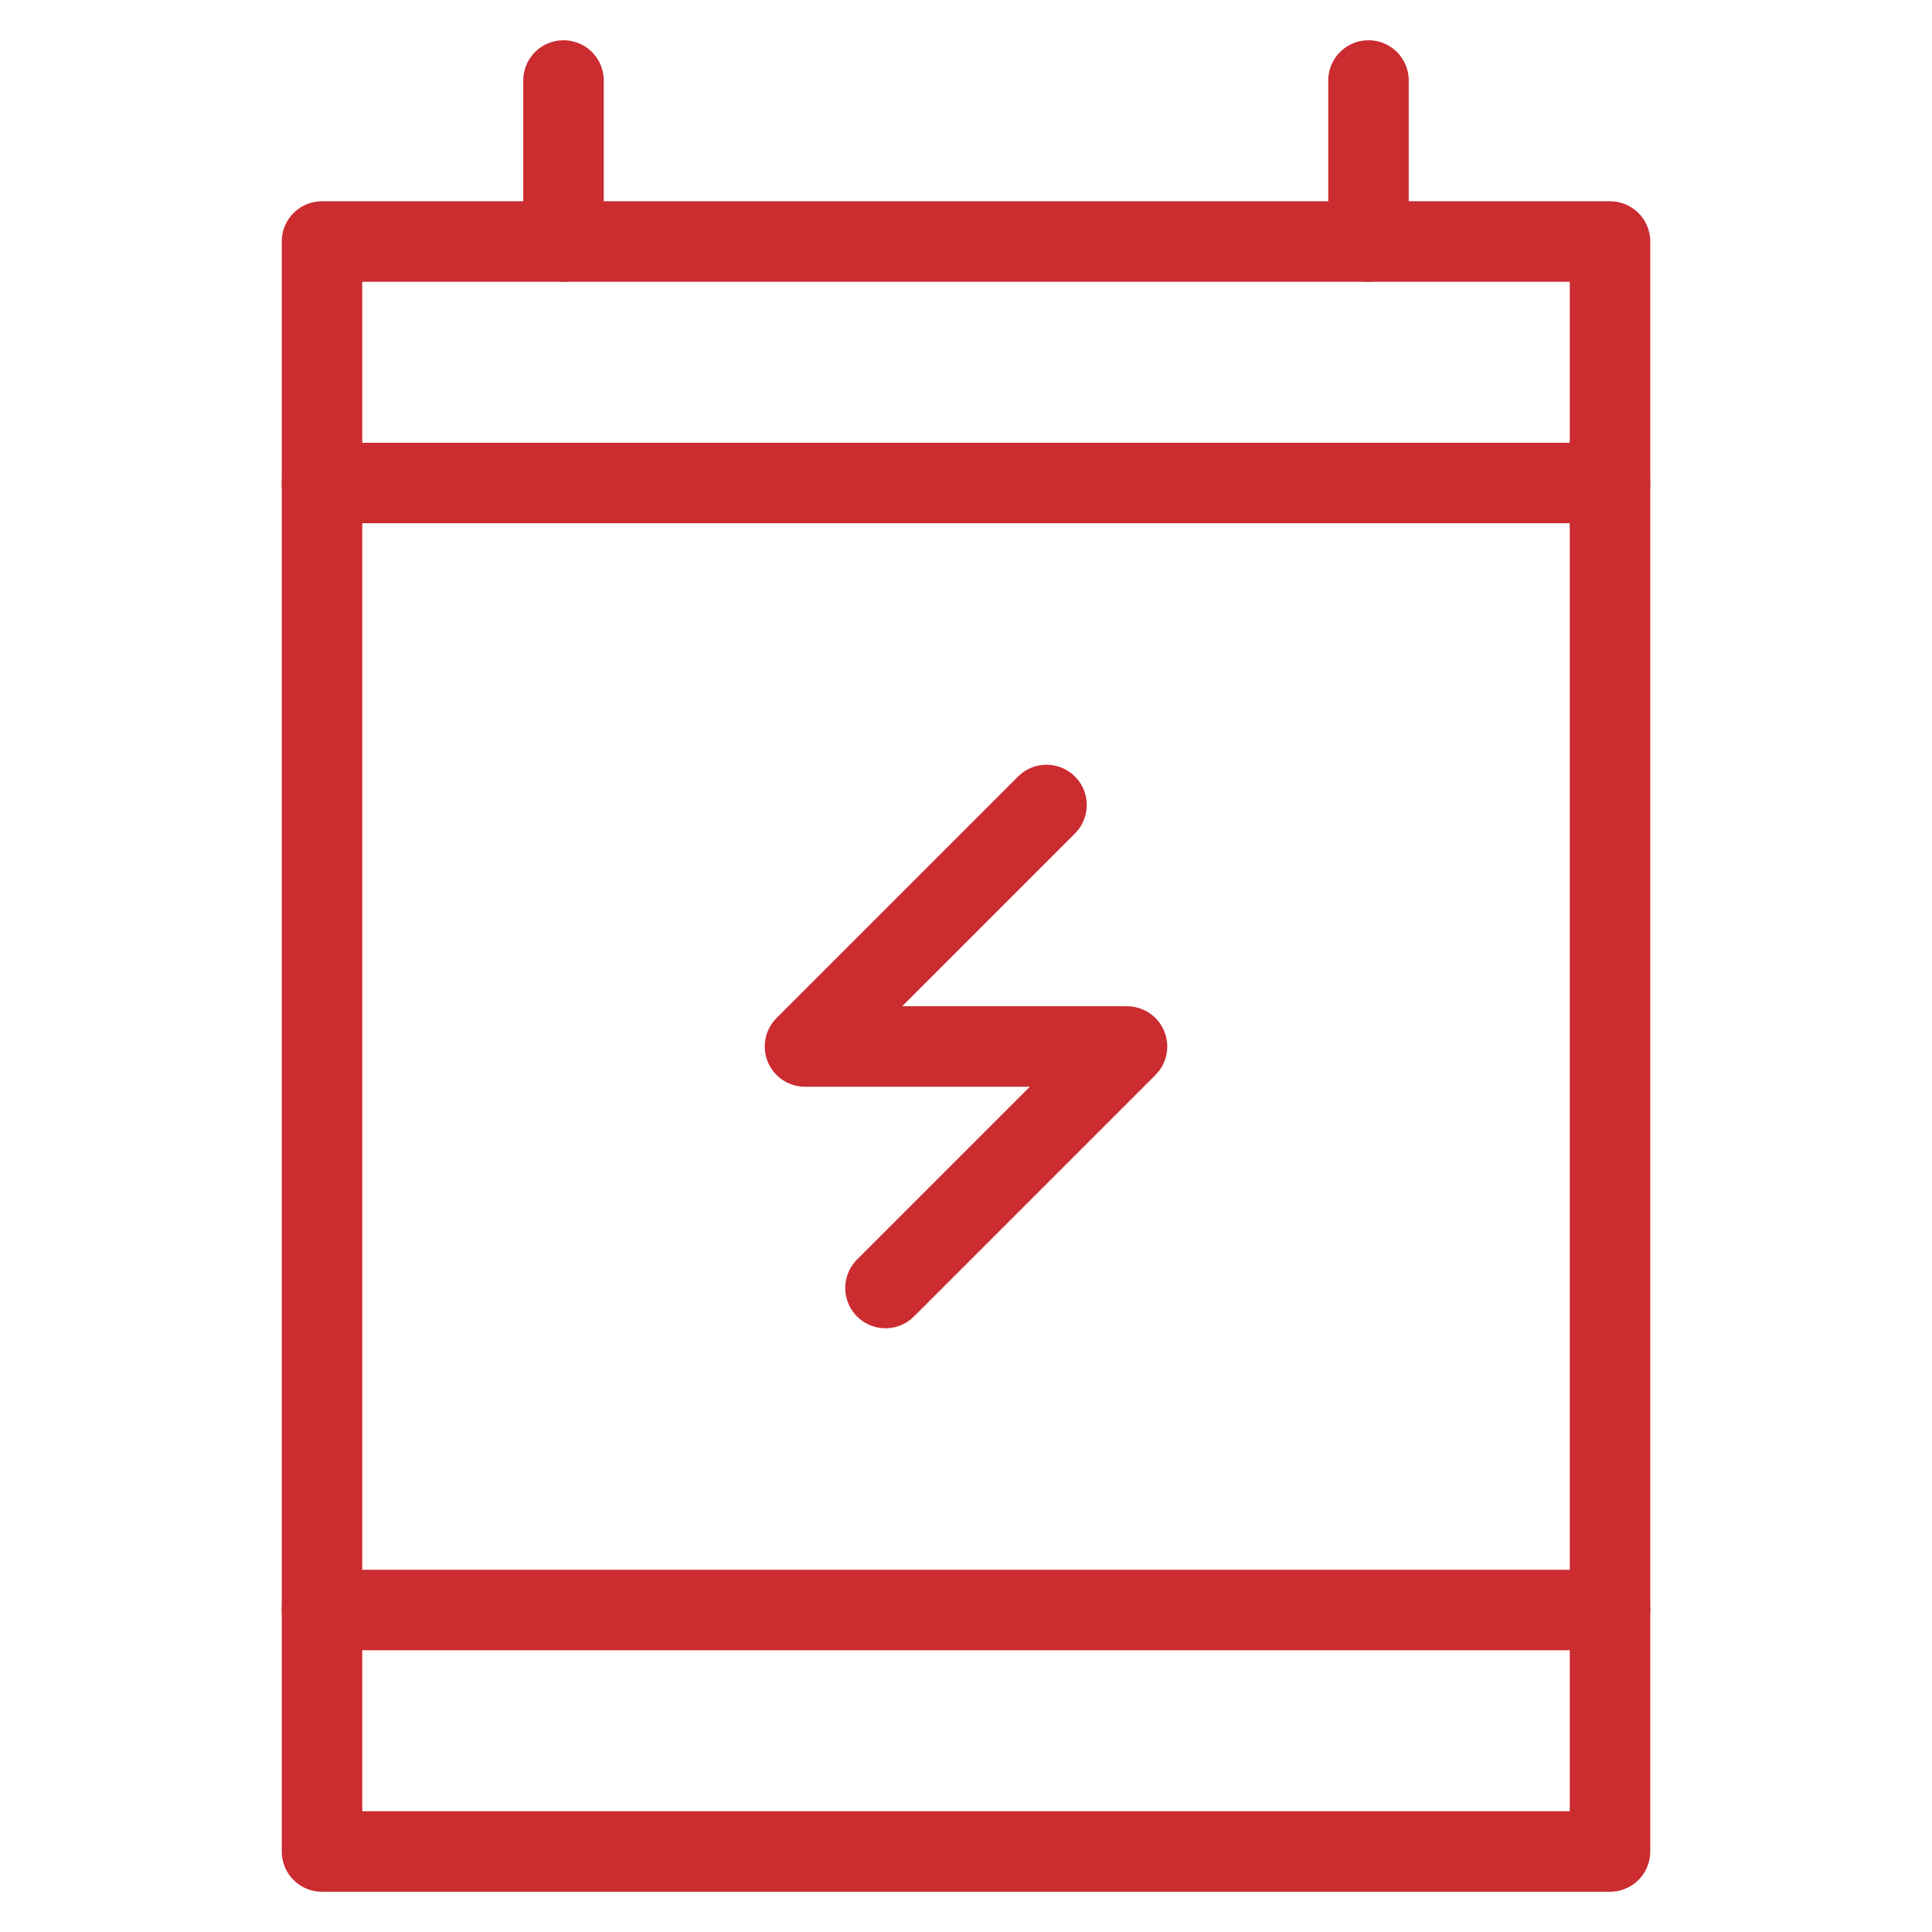
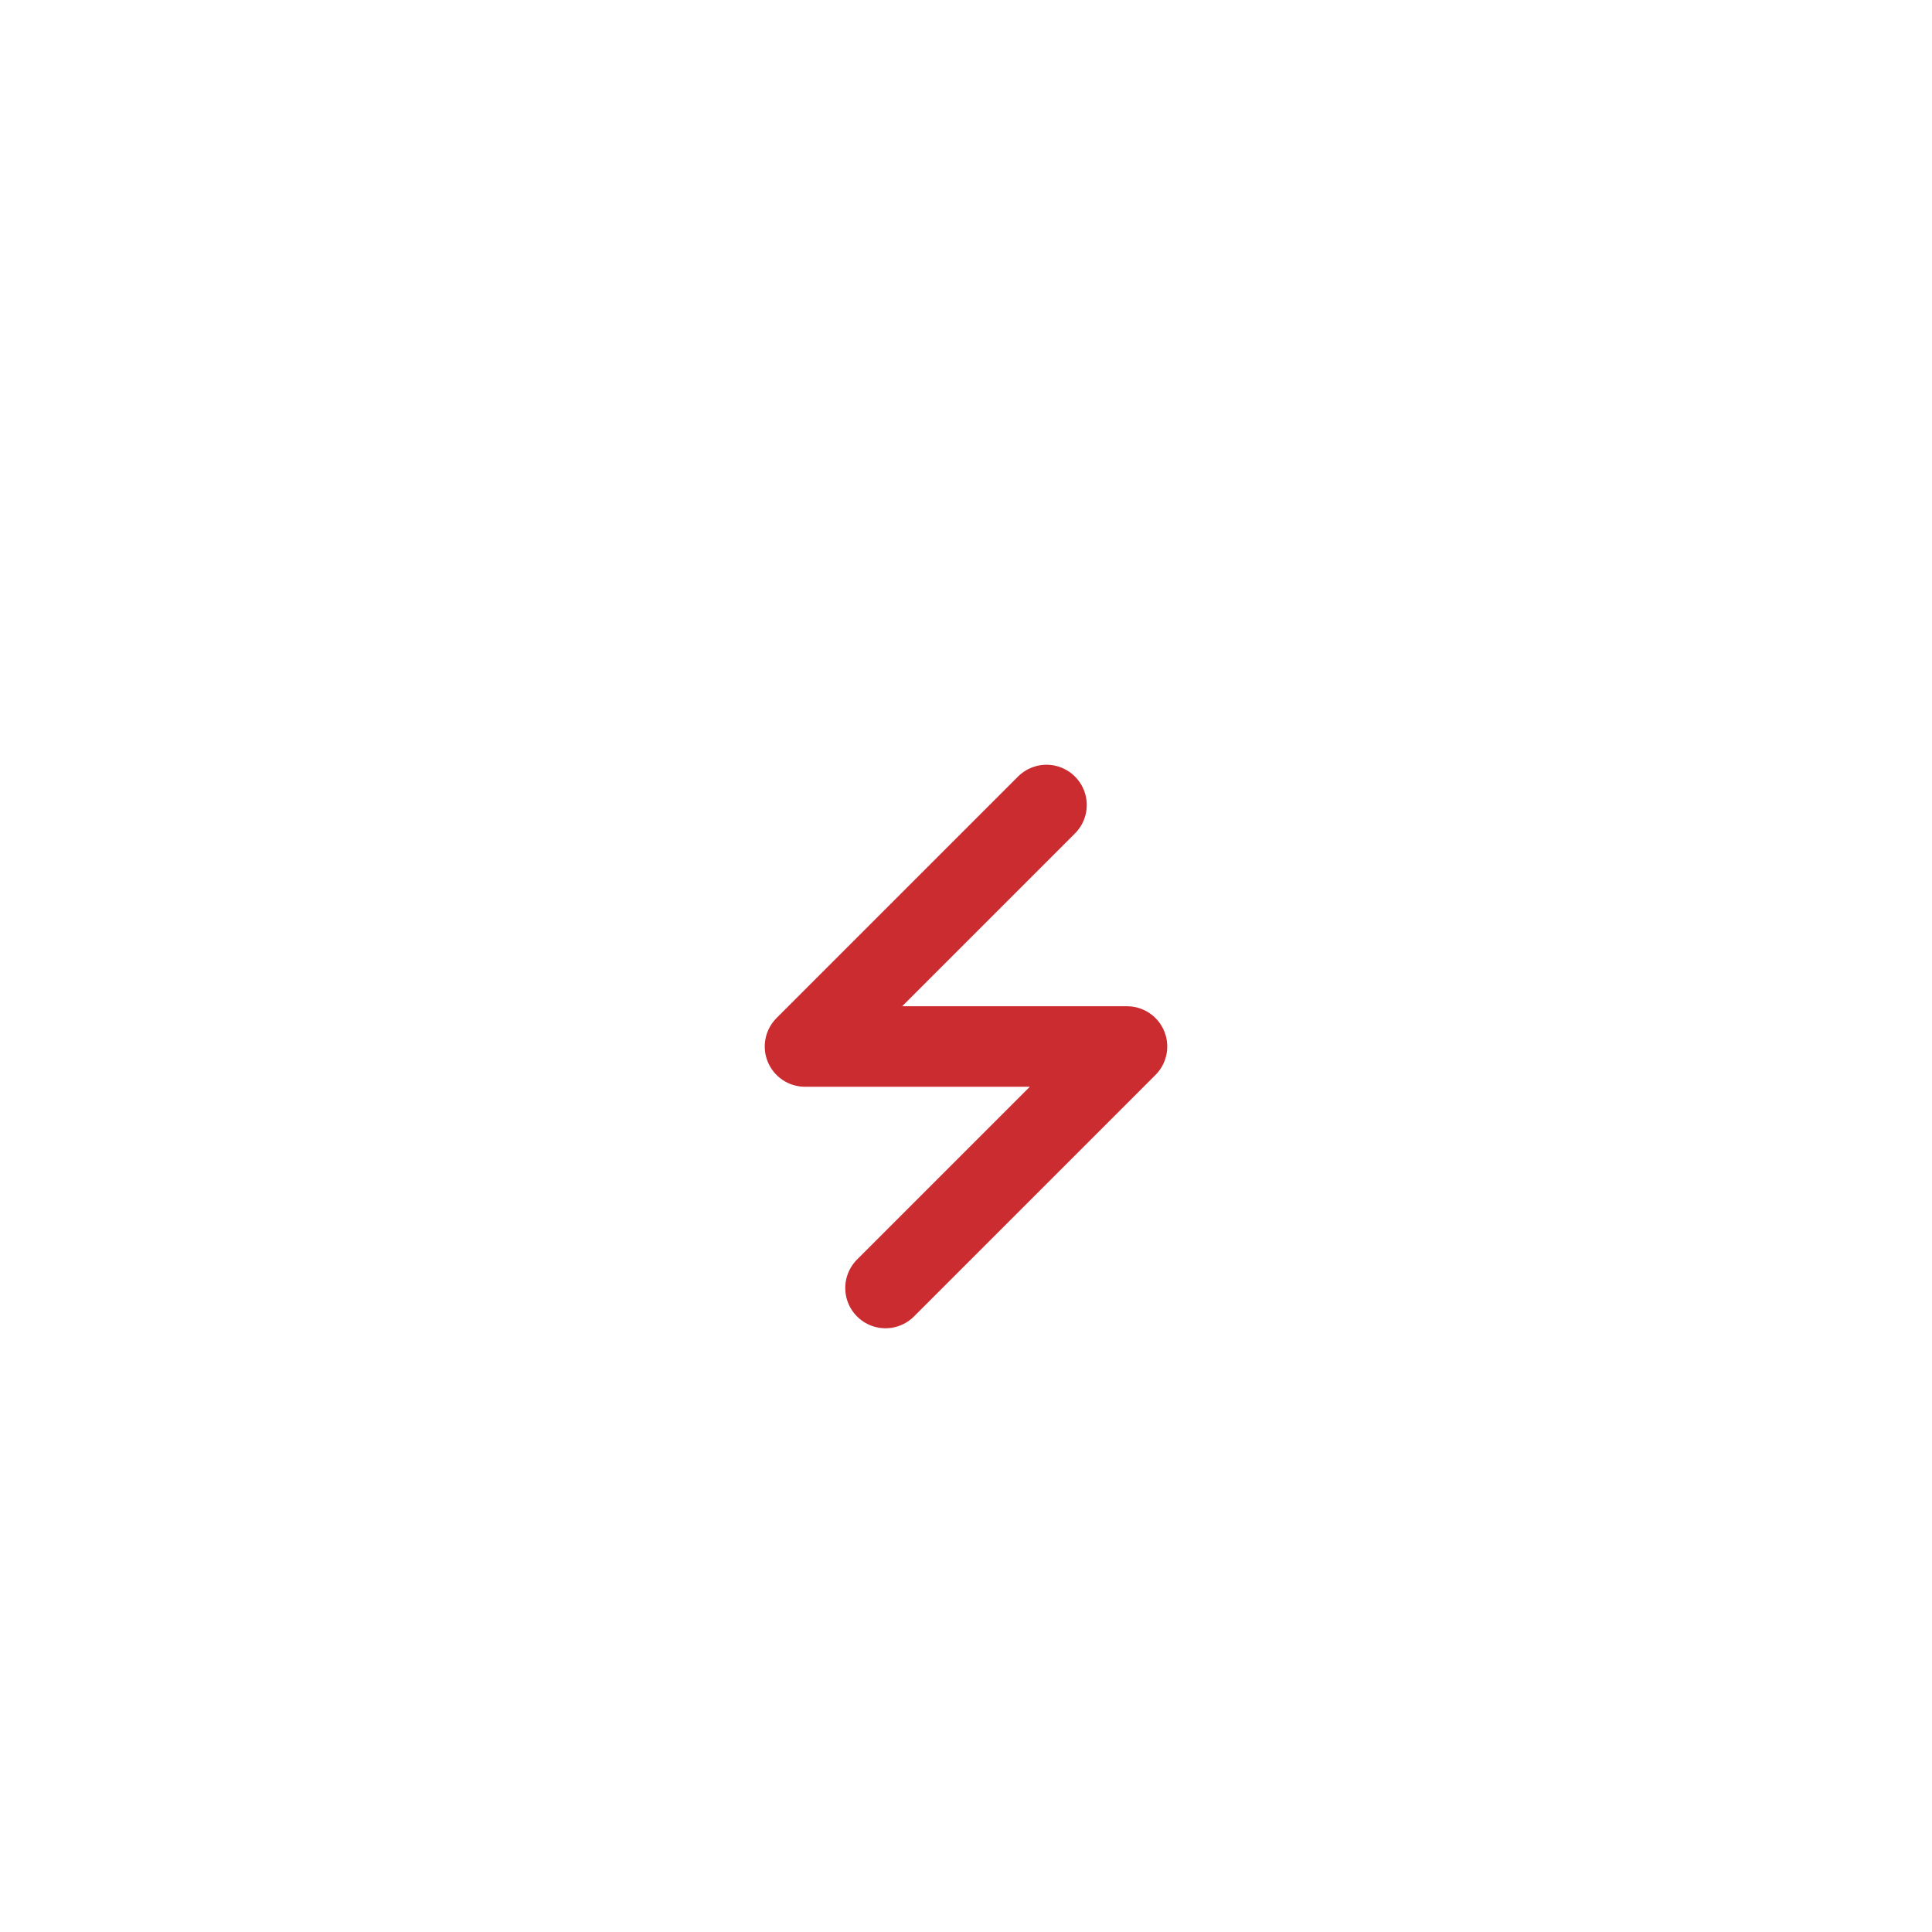
<svg xmlns="http://www.w3.org/2000/svg" viewBox="0 0 48 48">
  <title>battery</title>
  <g stroke-linecap="round" stroke-width="2" fill="none" stroke="#cb2c30" stroke-linejoin="round" class="nc-icon-wrapper">
-     <rect x="8" y="6" width="32" height="40" />
-     <line x1="14" y1="6" x2="14" y2="2" />
-     <line x1="34" y1="6" x2="34" y2="2" />
-     <line x1="8" y1="12" x2="40" y2="12" />
-     <line x1="8" y1="40" x2="40" y2="40" />
    <polyline points=" 26,20 20,26 28,26 22,32 " stroke="#cb2c30" />
  </g>
</svg>